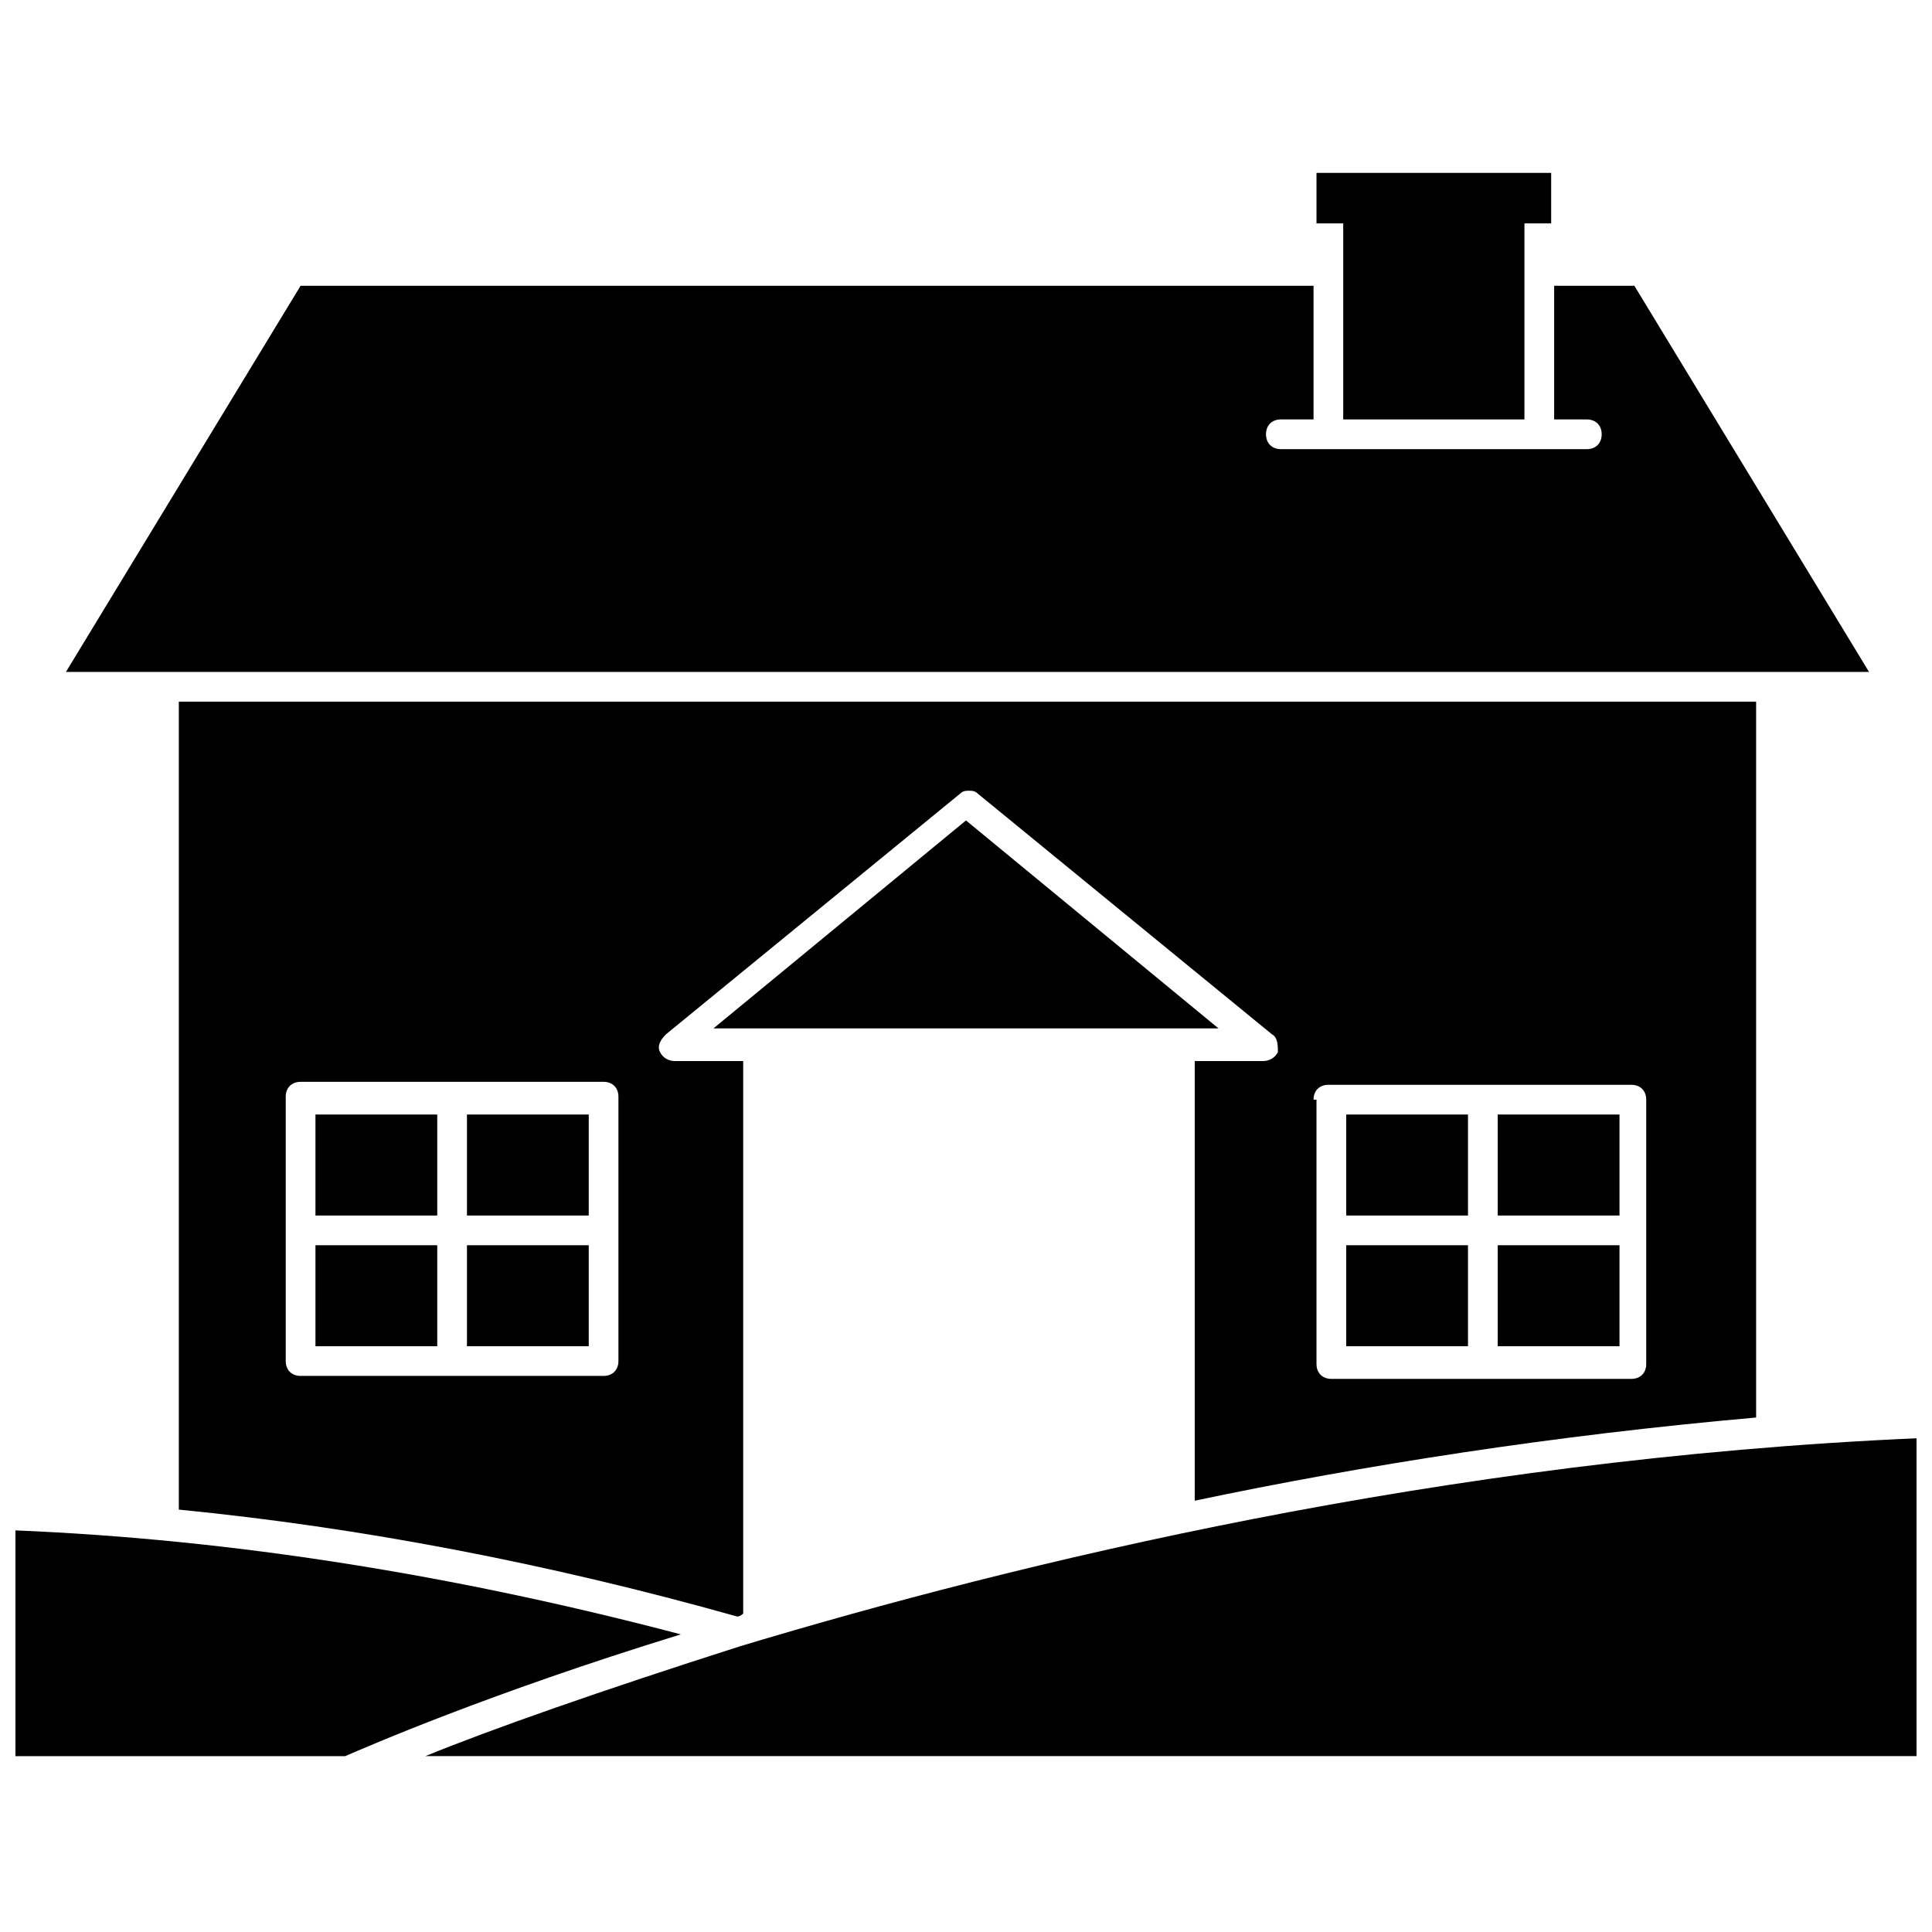
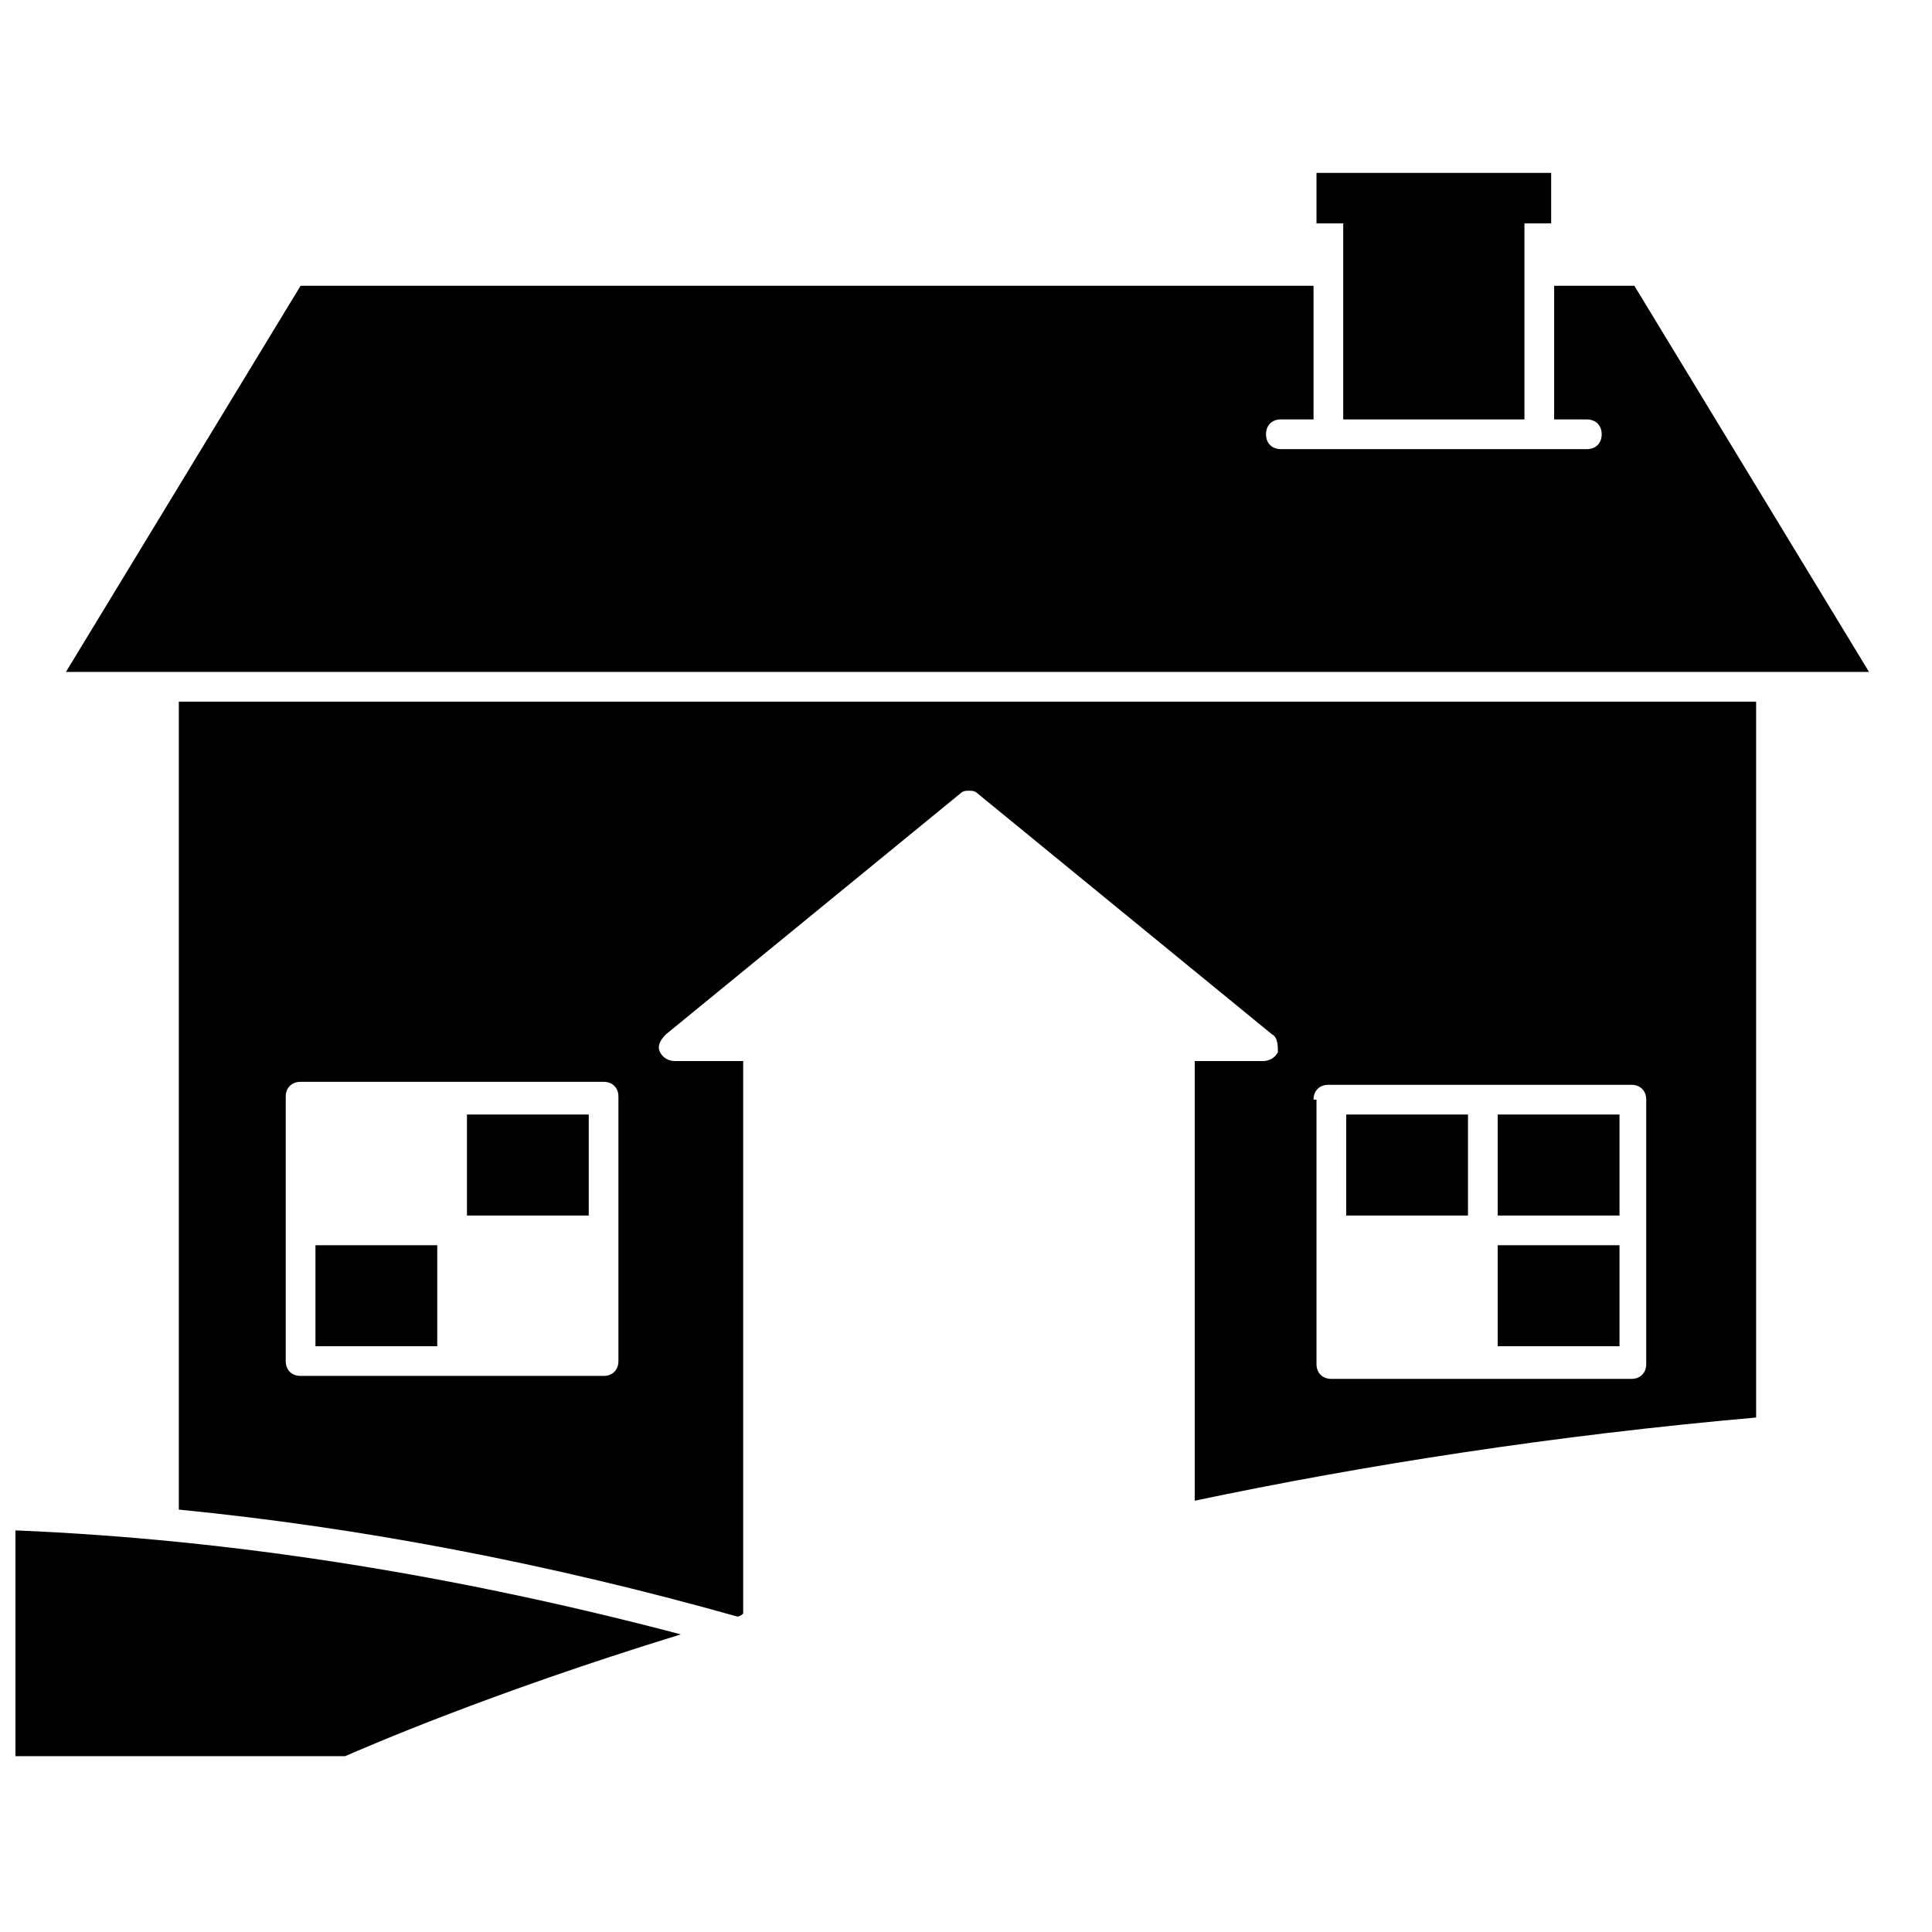
<svg xmlns="http://www.w3.org/2000/svg" width="800px" height="800px" version="1.1" viewBox="144 144 512 512">
  <defs>
    <clipPath id="b">
      <path d="m148.09 549h176.91v61h-176.91z" />
    </clipPath>
    <clipPath id="a">
-       <path d="m256 525h395.9v85h-395.9z" />
-     </clipPath>
+       </clipPath>
  </defs>
  <path d="m267.75 439.36h32.273v26.766h-32.273z" />
  <path d="m500.76 439.36h32.273v26.766h-32.273z" />
  <path d="m540.91 439.36h32.273v26.766h-32.273z" />
-   <path d="m267.75 474h32.273v26.766h-32.273z" />
  <path d="m540.91 474h32.273v26.766h-32.273z" />
-   <path d="m500.76 474h32.273v26.766h-32.273z" />
-   <path d="m227.6 439.36h32.273v26.766h-32.273z" />
  <g clip-path="url(#b)">
    <path d="m148.09 549.57v59.828h87.379c5.512-2.363 37.785-16.531 88.953-32.273-59.824-15.746-118.87-25.191-176.33-27.555z" />
  </g>
  <g clip-path="url(#a)">
    <path d="m651.9 525.16c-125.95 5.512-238.52 33.062-311.73 55.105-37 11.809-66.125 22.043-83.445 29.125h395.18z" />
  </g>
  <path d="m227.6 474h32.273v26.766h-32.273z" />
  <path d="m609.39 519.65v-189.71h-418v214.12c48.02 4.723 97.613 14.168 147.99 28.34 0.789 0 1.574-0.789 1.574-0.789v-146.42h-18.105c-1.574 0-3.148-0.789-3.938-2.363-0.789-1.574 0-3.148 1.574-4.723l77.934-63.762c0.789-0.789 1.574-0.789 2.363-0.789 0.789 0 1.574 0 2.363 0.789l77.934 63.762c1.574 0.789 1.574 3.148 1.574 4.723-0.789 1.574-2.363 2.363-3.938 2.363h-18.105v116.51c44.871-9.445 95.25-17.32 148.78-22.043zm-301.5-14.957c0 2.363-1.574 3.938-3.938 3.938h-80.293c-2.363 0-3.938-1.574-3.938-3.938v-70.062c0-2.363 1.574-3.938 3.938-3.938h80.293c2.363 0 3.938 1.574 3.938 3.938zm184.21-69.273c0-2.363 1.574-3.938 3.938-3.938h80.293c2.363 0 3.938 1.574 3.938 3.938v70.062c0 2.363-1.574 3.938-3.938 3.938l-79.508-0.004c-2.363 0-3.938-1.574-3.938-3.938v-70.059z" />
  <path d="m499.97 203.2v51.953h48.02v-51.953h7.086v-13.383h-62.191v13.383z" />
  <path d="m639.31 322.07-62.188-102.34h-21.254v35.426h8.66c2.363 0 3.938 1.574 3.938 3.938s-1.574 3.938-3.938 3.938l-81.086-0.008c-2.363 0-3.938-1.574-3.938-3.938 0-2.363 1.574-3.938 3.938-3.938h8.66v-35.418h-268.44l-62.188 102.34z" />
-   <path d="m466.91 416.53-66.914-55.105-66.914 55.105z" />
</svg>